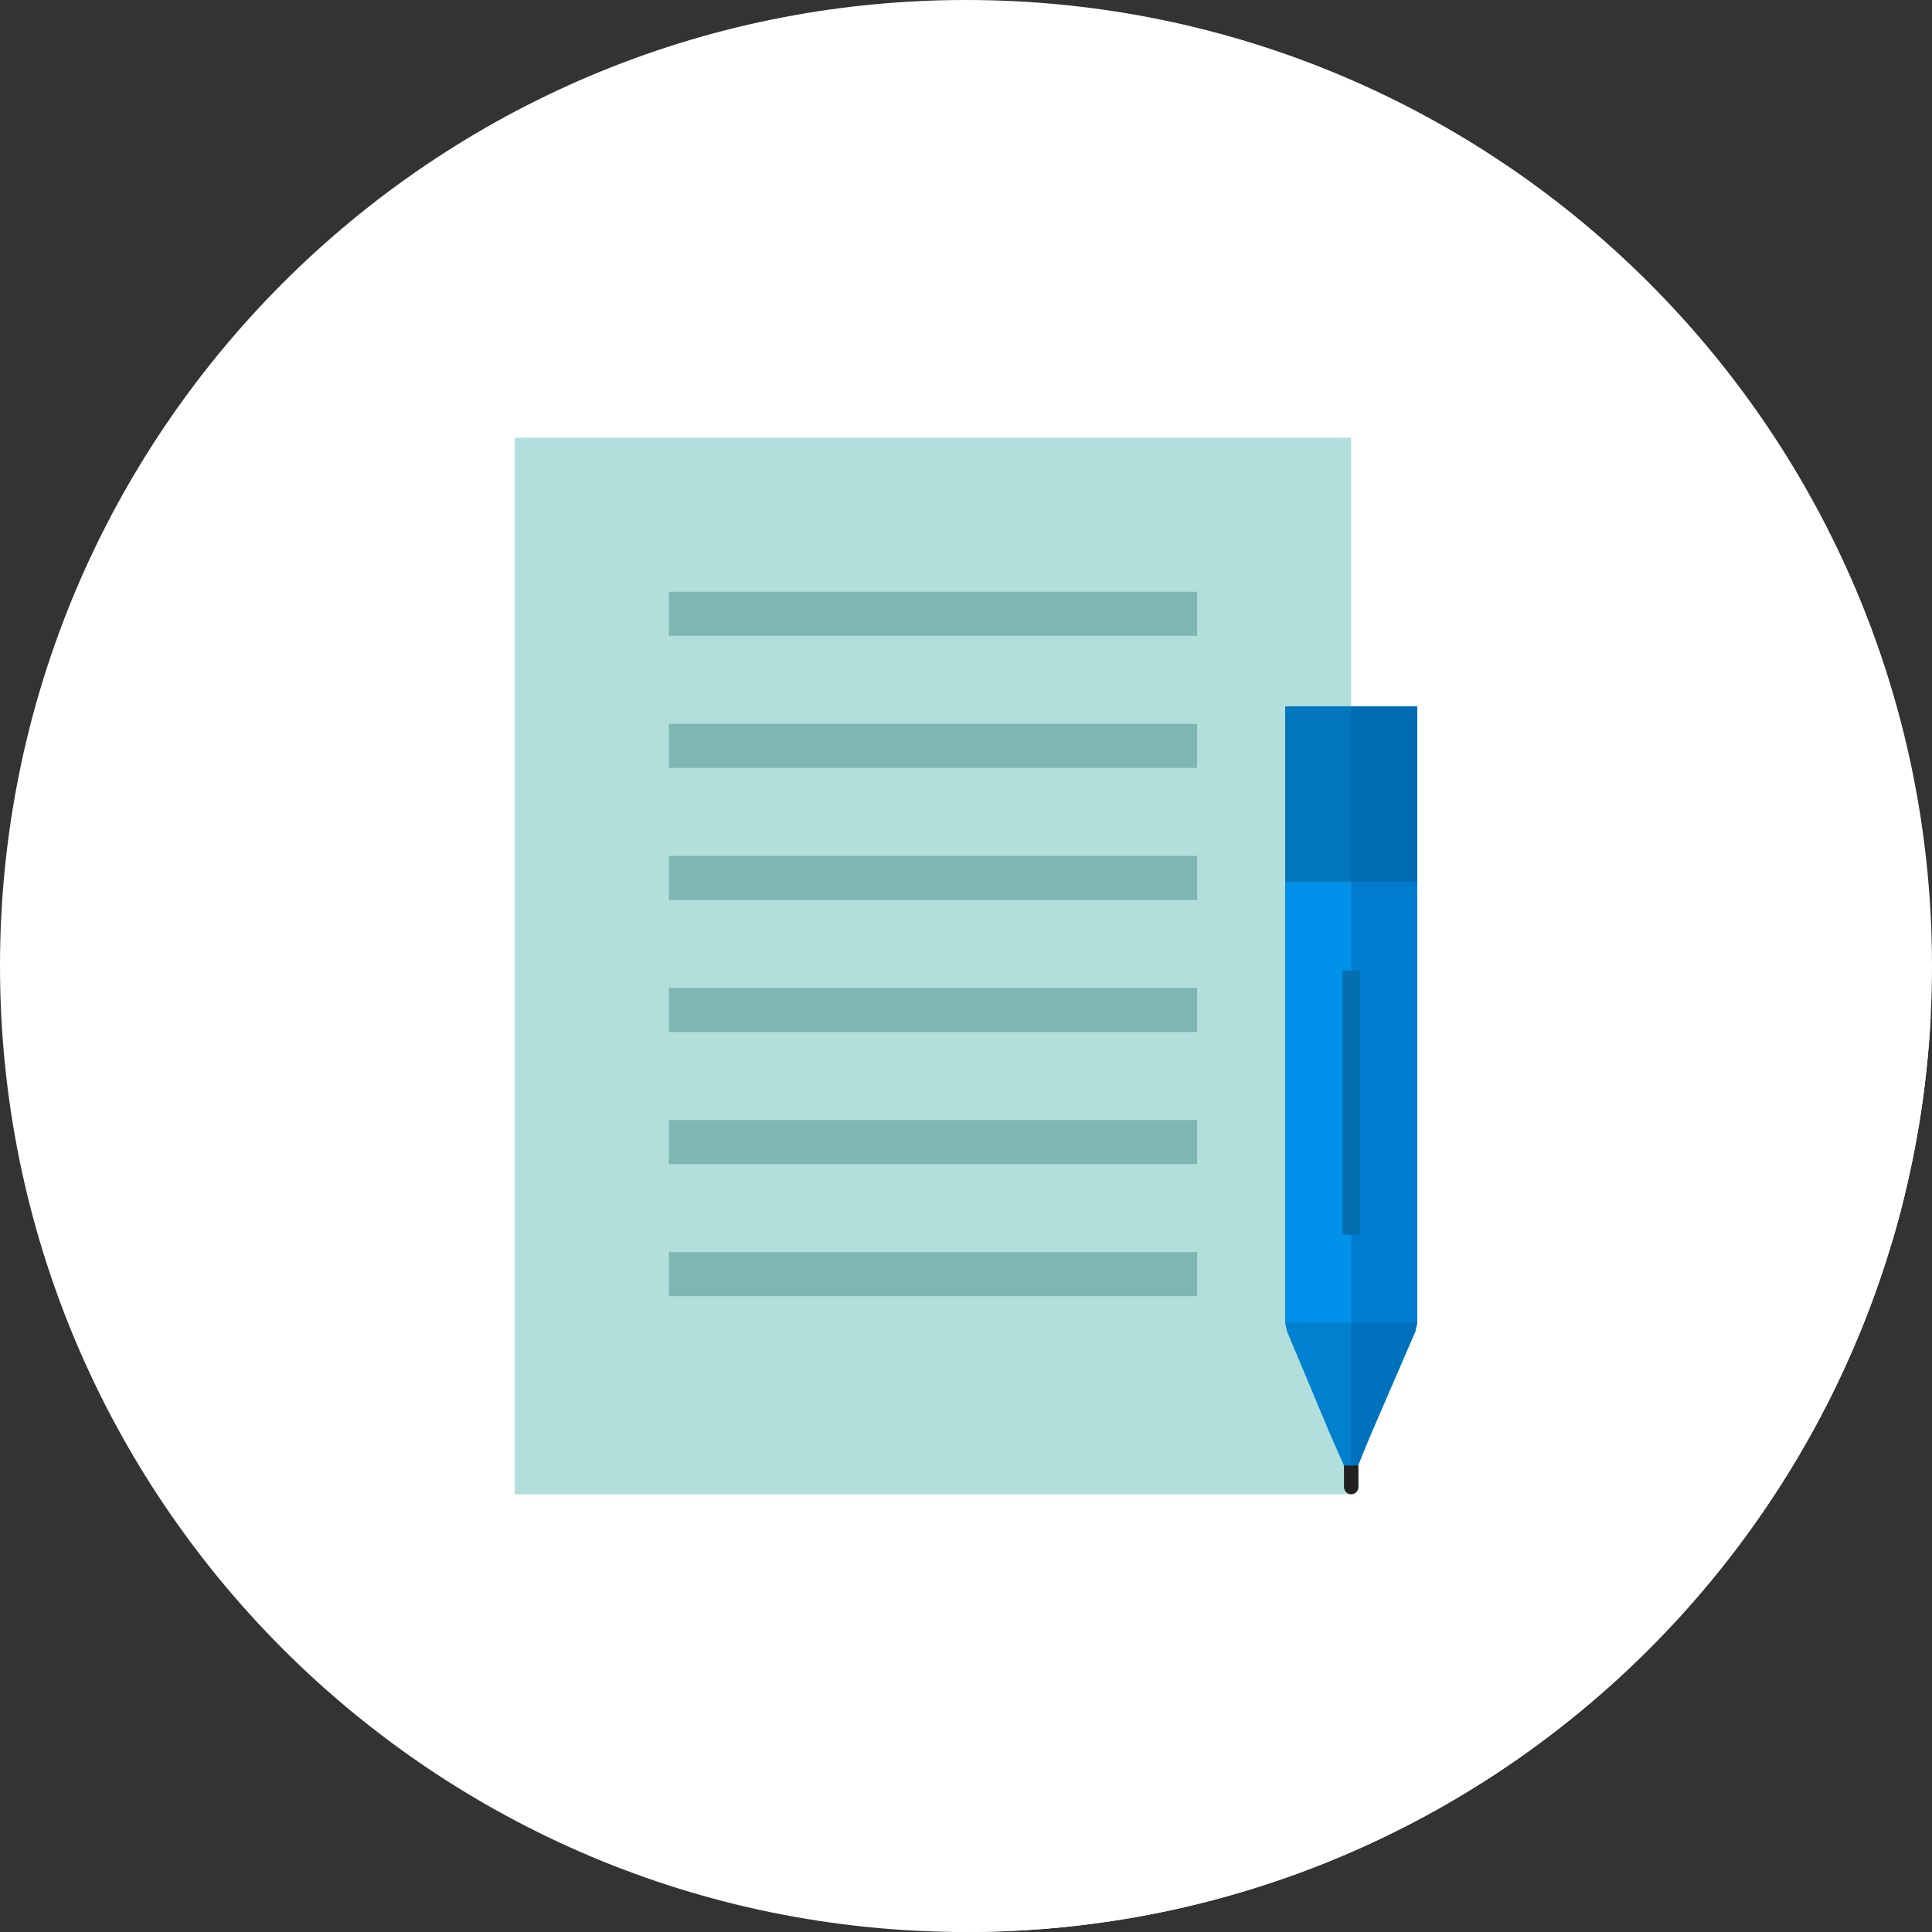
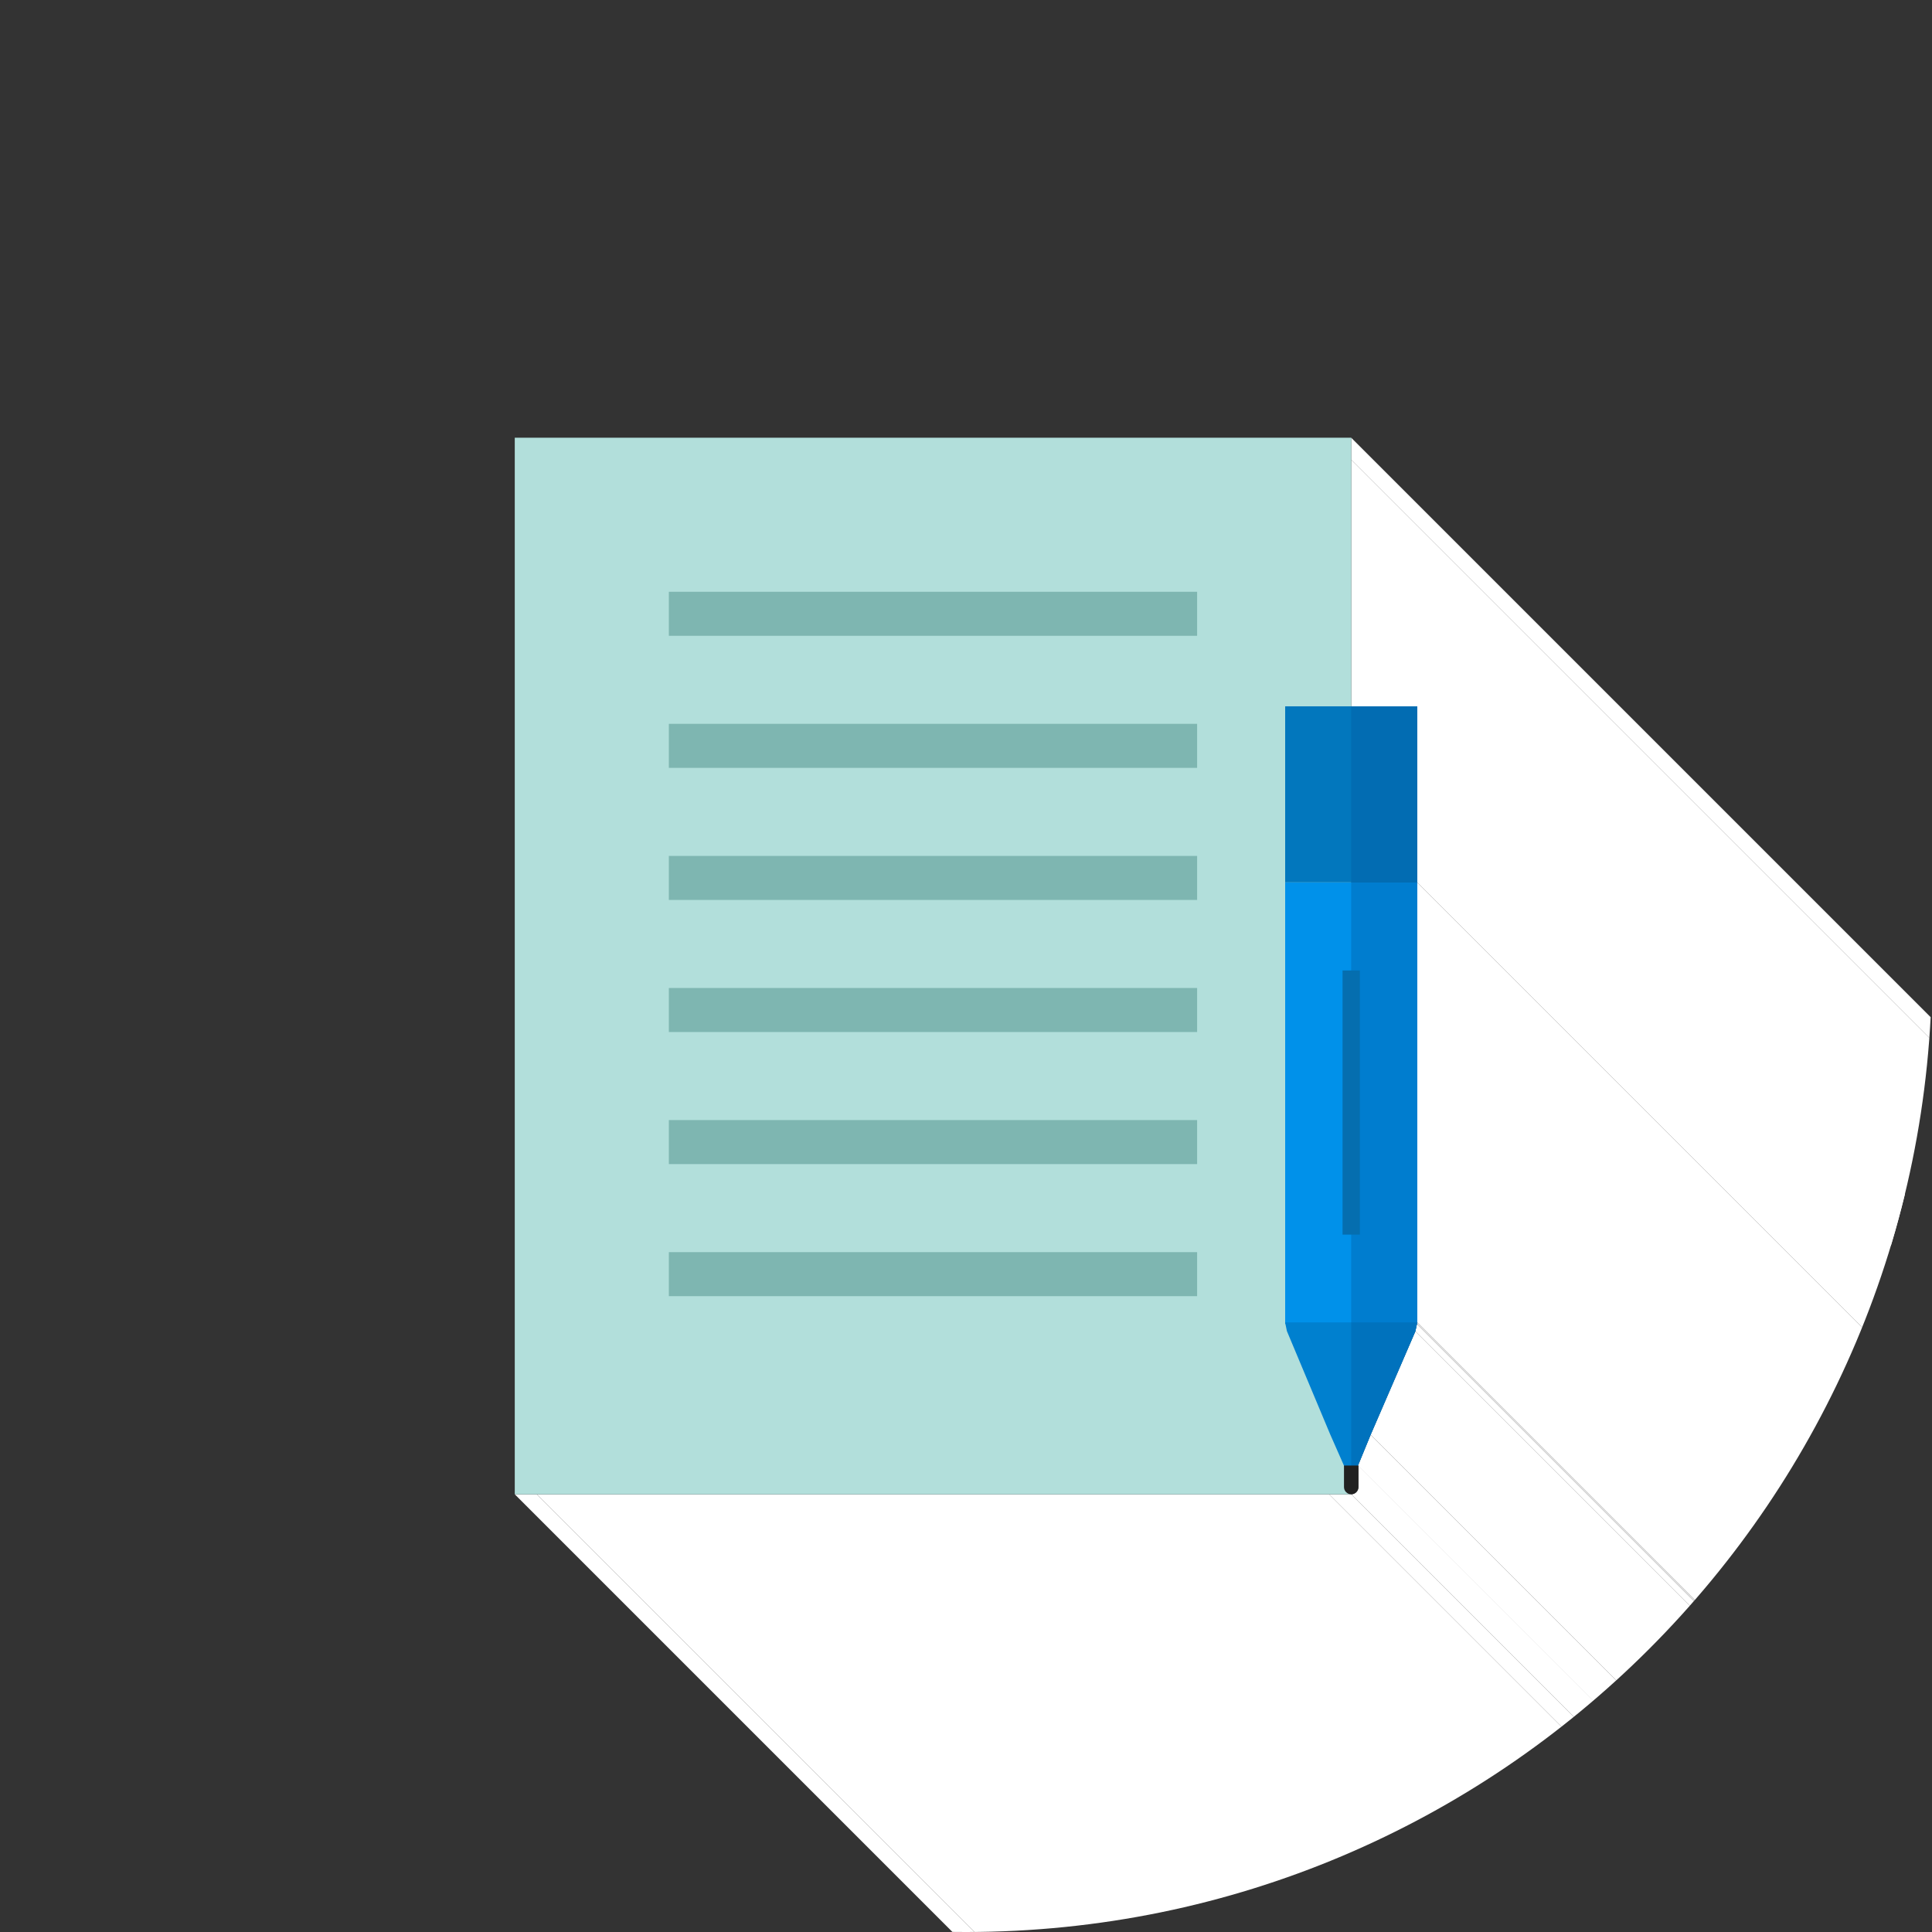
<svg xmlns="http://www.w3.org/2000/svg" xml:space="preserve" width="2048" height="2048" style="shape-rendering:geometricPrecision;text-rendering:geometricPrecision;image-rendering:optimizeQuality;fill-rule:evenodd;clip-rule:evenodd">
  <rect width="100%" height="100%" fill="#333333" stroke="none" />
  <defs>
    <clipPath id="id0">
      <path d="M1024-.001c565.541 0 1024 458.46 1024 1024s-458.461 1024-1024 1024c-565.541 0-1024-458.461-1024-1024 0-565.541 458.461-1024 1024-1024z" />
    </clipPath>
    <style>.fil4{fill:#7eb6b1}.fil1{fill:#ffff}</style>
  </defs>
  <g id="Layer_x0020_1">
-     <path d="M1024-.001c565.541 0 1024 458.46 1024 1024s-458.461 1024-1024 1024c-565.541 0-1024-458.461-1024-1024 0-565.541 458.461-1024 1024-1024z" style="fill:#ffff" />
    <g style="clip-path:url(#id0)">
      <g id="_466419568">
        <path id="_4664179601" class="fil1" d="m1432.33 464 1135.88 1135.88v23.34L1432.33 487.334z" />
        <path id="_466419856" class="fil1" d="M1432.33 487.334 2568.21 1623.22v261.4L1432.33 748.736z" />
        <path id="_466410664" class="fil1" d="M1502.33 748.736 2638.22 1884.62v23.33L1502.33 772.069z" />
        <path id="_466418752" class="fil1" d="M1502.33 772.069 2638.22 1907.95v163.25L1502.33 935.314z" />
        <path id="_466415320" class="fil1" d="M1502.33 935.314 2638.22 2071.2v466.48L1502.33 1401.79z" />
-         <path id="_466418560" class="fil1" d="m1502.33 1401.79 1135.89 1135.89v.27L1502.33 1402.07z" />
+         <path id="_466418560" class="fil1" d="m1502.33 1401.79 1135.89 1135.89L1502.33 1402.07z" />
        <path id="_466415704" class="fil1" d="m1502.33 1402.07 1135.89 1135.88v1.44L1502.33 1403.5z" />
        <path id="_466417144" class="fil1" d="m1502.33 1403.5 1135.89 1135.89h-.32L1502.02 1403.5z" />
        <path id="_466417120" class="fil1" d="M1502.02 1403.5 2637.9 2539.39l-1.69 7.77-1135.88-1135.88z" />
        <path id="_466421344" class="fil1" d="m1500.33 1411.28 1135.88 1135.88-47.39 109.57-1135.88-1135.88z" />
        <path id="_466411600" class="fil1" d="m1452.94 1520.85 1135.88 1135.88-13.42 32.68-1135.89-1135.88z" />
        <path id="_466421008" class="fil1" d="m1439.98 1553.53 1135.88 1135.88v22.83l-.15 1.53-.45 1.44-.71 1.3-.93 1.13-1.14.93-1.3.71-1.43.45-1.54.15L1432.33 1584l1.54-.15 1.43-.45 1.3-.71 1.13-.93.94-1.14.71-1.29.44-1.44.16-1.53z" />
        <path id="_466416496" class="fil1" d="m1432.33 1584 1135.88 1135.88h-23.33L1409 1584z" />
        <path id="_466420288" class="fil1" d="m1409 1584 1135.88 1135.88h-840L569 1584z" />
        <path id="_466412968" class="fil1" d="m569 1584 1135.88 1135.88h-23.33L545.666 1584z" />
-         <path id="_466420312" class="fil1" d="M569 464h863.333v23.334l-.002 261.402h70.002V1403.503h-.311l-1.694 7.773-47.387 109.573-13.427 32.678h.465v22.829c0 4.206-3.439 7.645-7.646 7.645H545.666V464.003H569z" />
      </g>
    </g>
    <path d="M1024-.001c565.541 0 1024 458.46 1024 1024s-458.461 1024-1024 1024c-565.541 0-1024-458.461-1024-1024 0-565.541 458.461-1024 1024-1024z" style="fill:none" />
    <path style="fill:#b2dfdb" d="M569 464h863.33v1120H545.666V464z" />
    <path class="fil4" d="M709.003 1327.33H1269v46.66H709.003zM709.003 1187.32H1269v46.67H709.003zM709.003 1047.32H1269v46.67H709.003zM709.003 907.315H1269v46.668H709.003zM709.003 767.311H1269v46.669H709.003zM709.003 627.308H1269v46.667H709.003z" />
    <path style="fill:#0091ea;fill-rule:nonzero" d="M1502.33 935.314V1403.5h-140V935.314z" />
    <path style="fill:#0080cf;fill-rule:nonzero" d="M1502.33 1401.79v.28l-2 9.21-47.39 109.57-20.61 50.16-22.23-50.43-45.94-109.58-1.83-8.93v-.28z" />
    <path style="fill:#0277bd;fill-rule:nonzero" d="M1385.67 748.736h116.66v186.578h-140V748.736z" />
    <path style="fill:#007dcf;fill-rule:nonzero" d="M1502.33 935.314V1403.5h-70V935.314z" />
    <path style="fill:#0072bd;fill-rule:nonzero" d="M1502.33 1401.79v.28l-2 9.21-47.39 109.57-20.61 50.16v-169.22z" />
    <path style="fill:#026cb2;fill-rule:nonzero" d="M1432.33 748.736h70v186.578h-70z" />
    <path d="M1424.69 1553.53h15.293v22.828c0 4.206-3.44 7.646-7.647 7.646-4.207 0-7.646-3.44-7.646-7.646v-22.828z" style="fill:#212121" />
    <path style="fill:#056eaf" d="M1423.15 1028.74h18.361v280h-18.361z" />
  </g>
</svg>